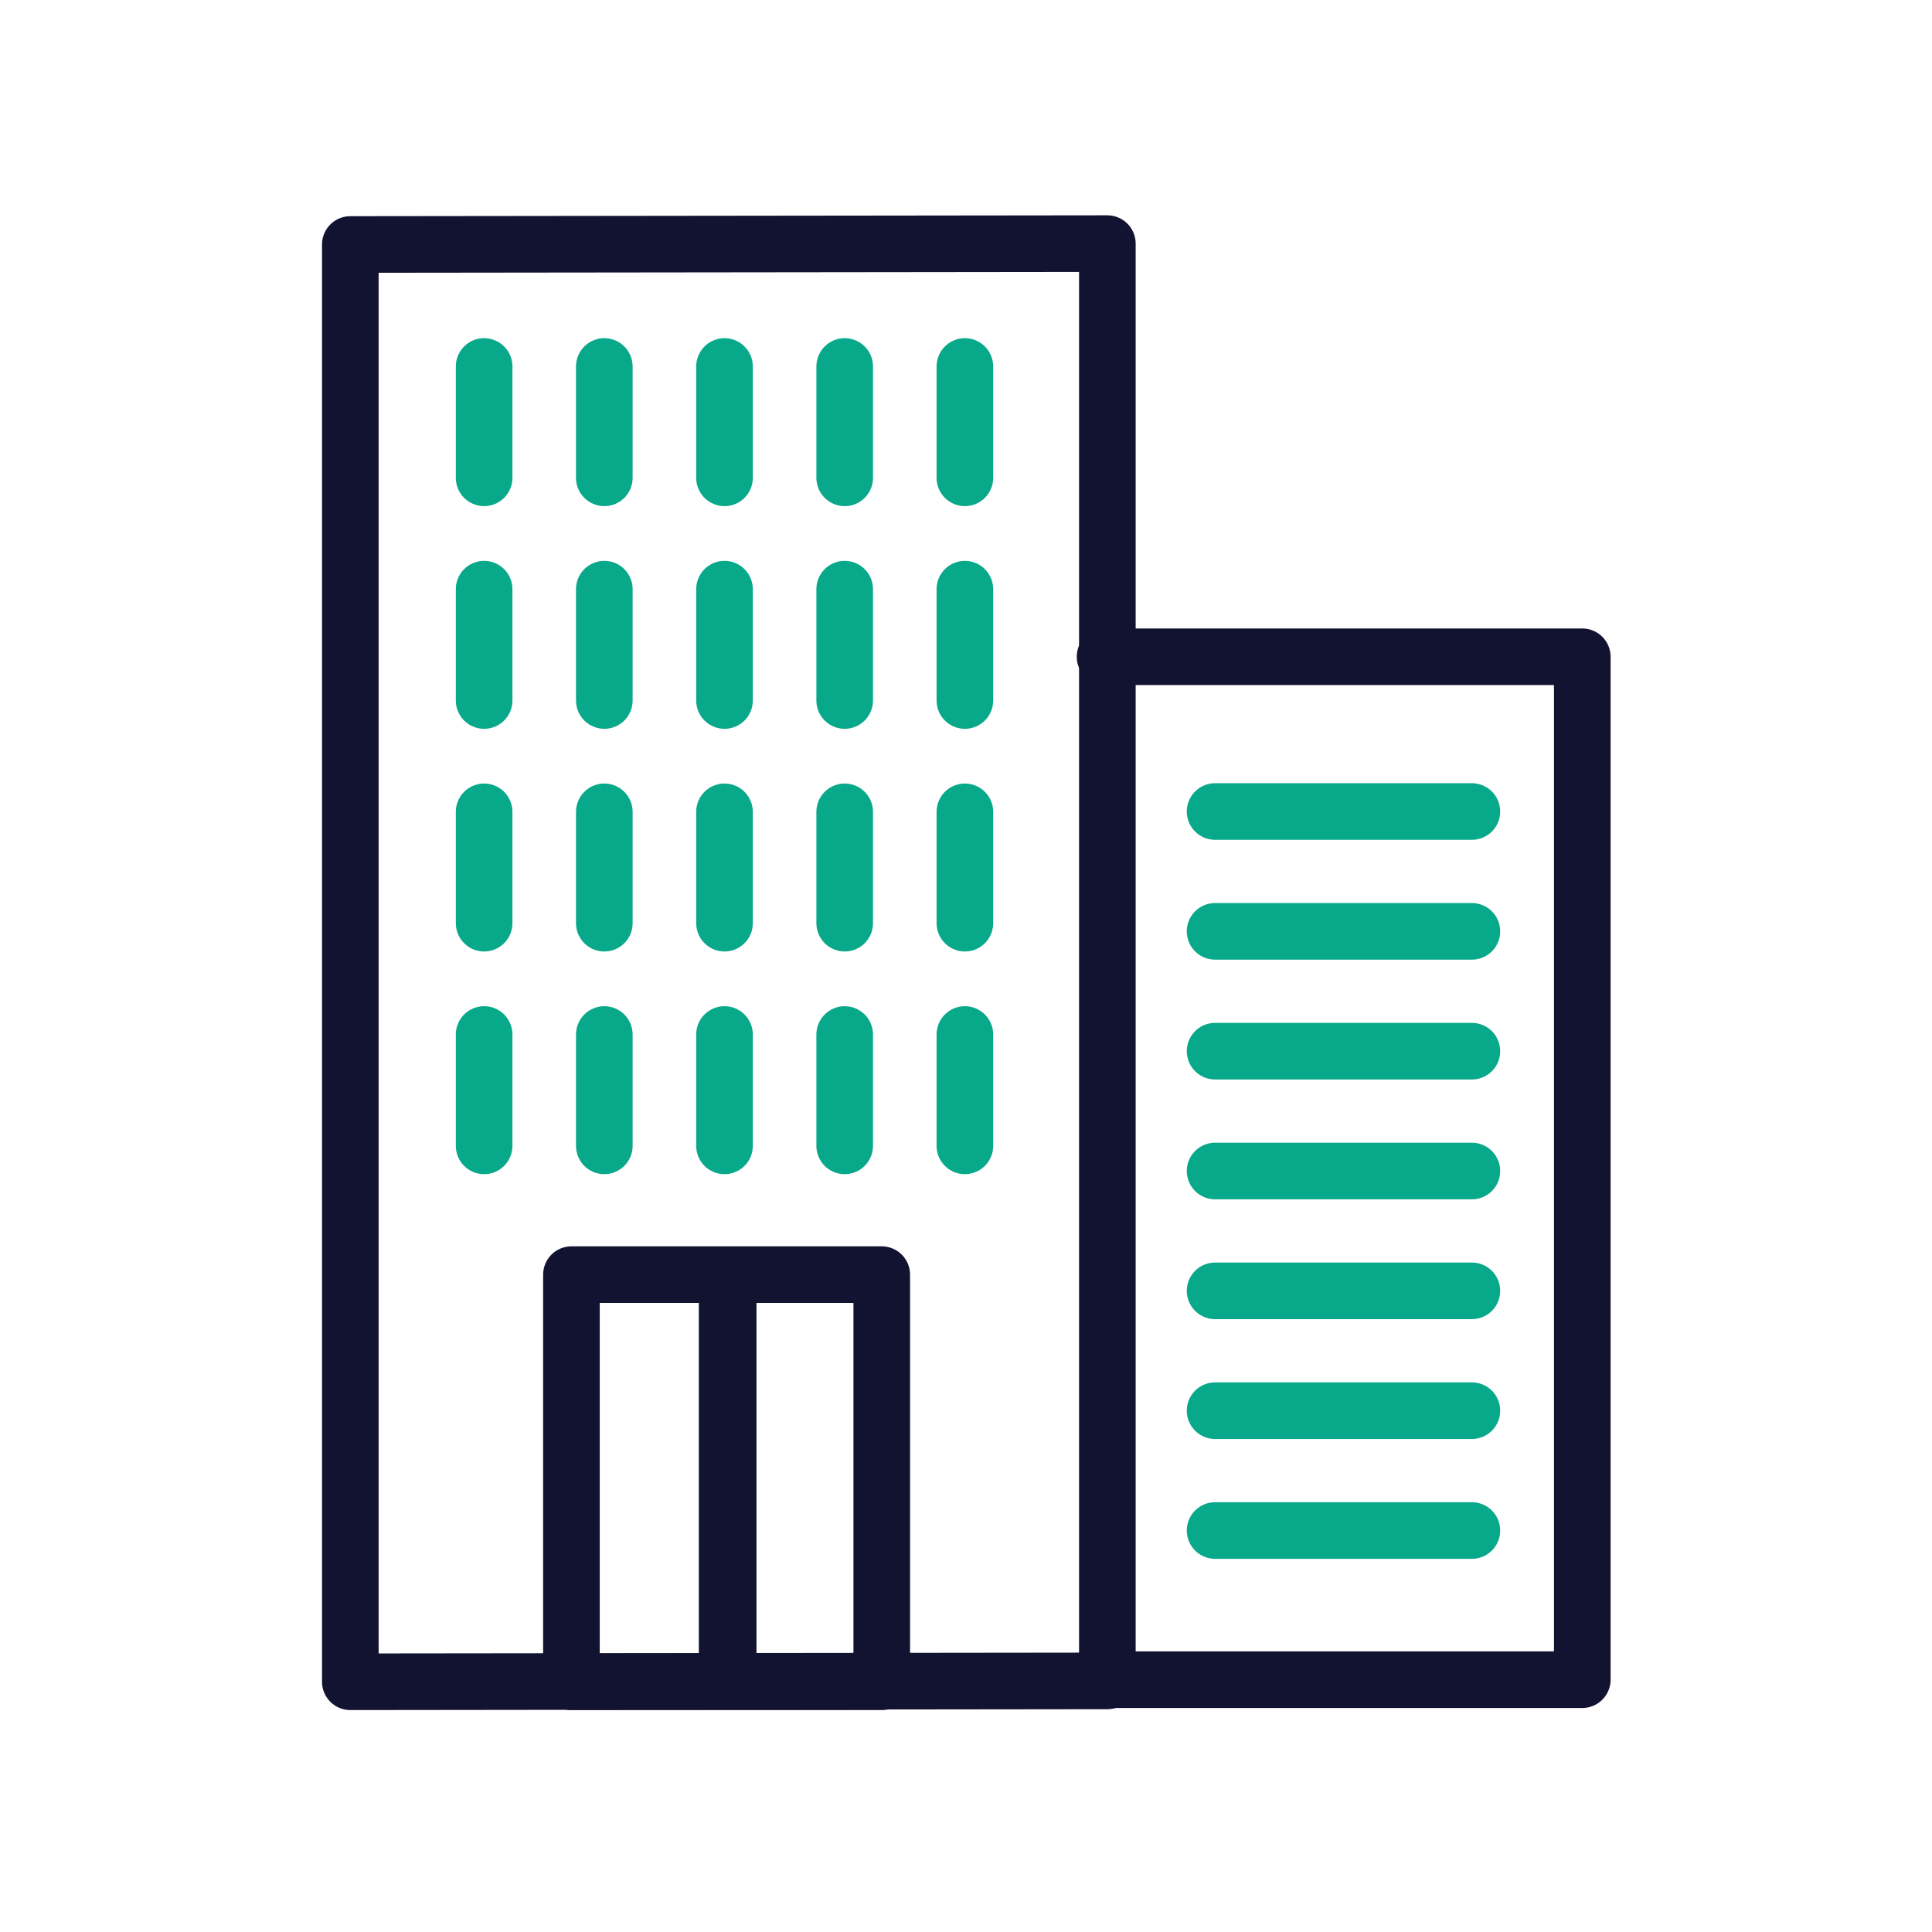
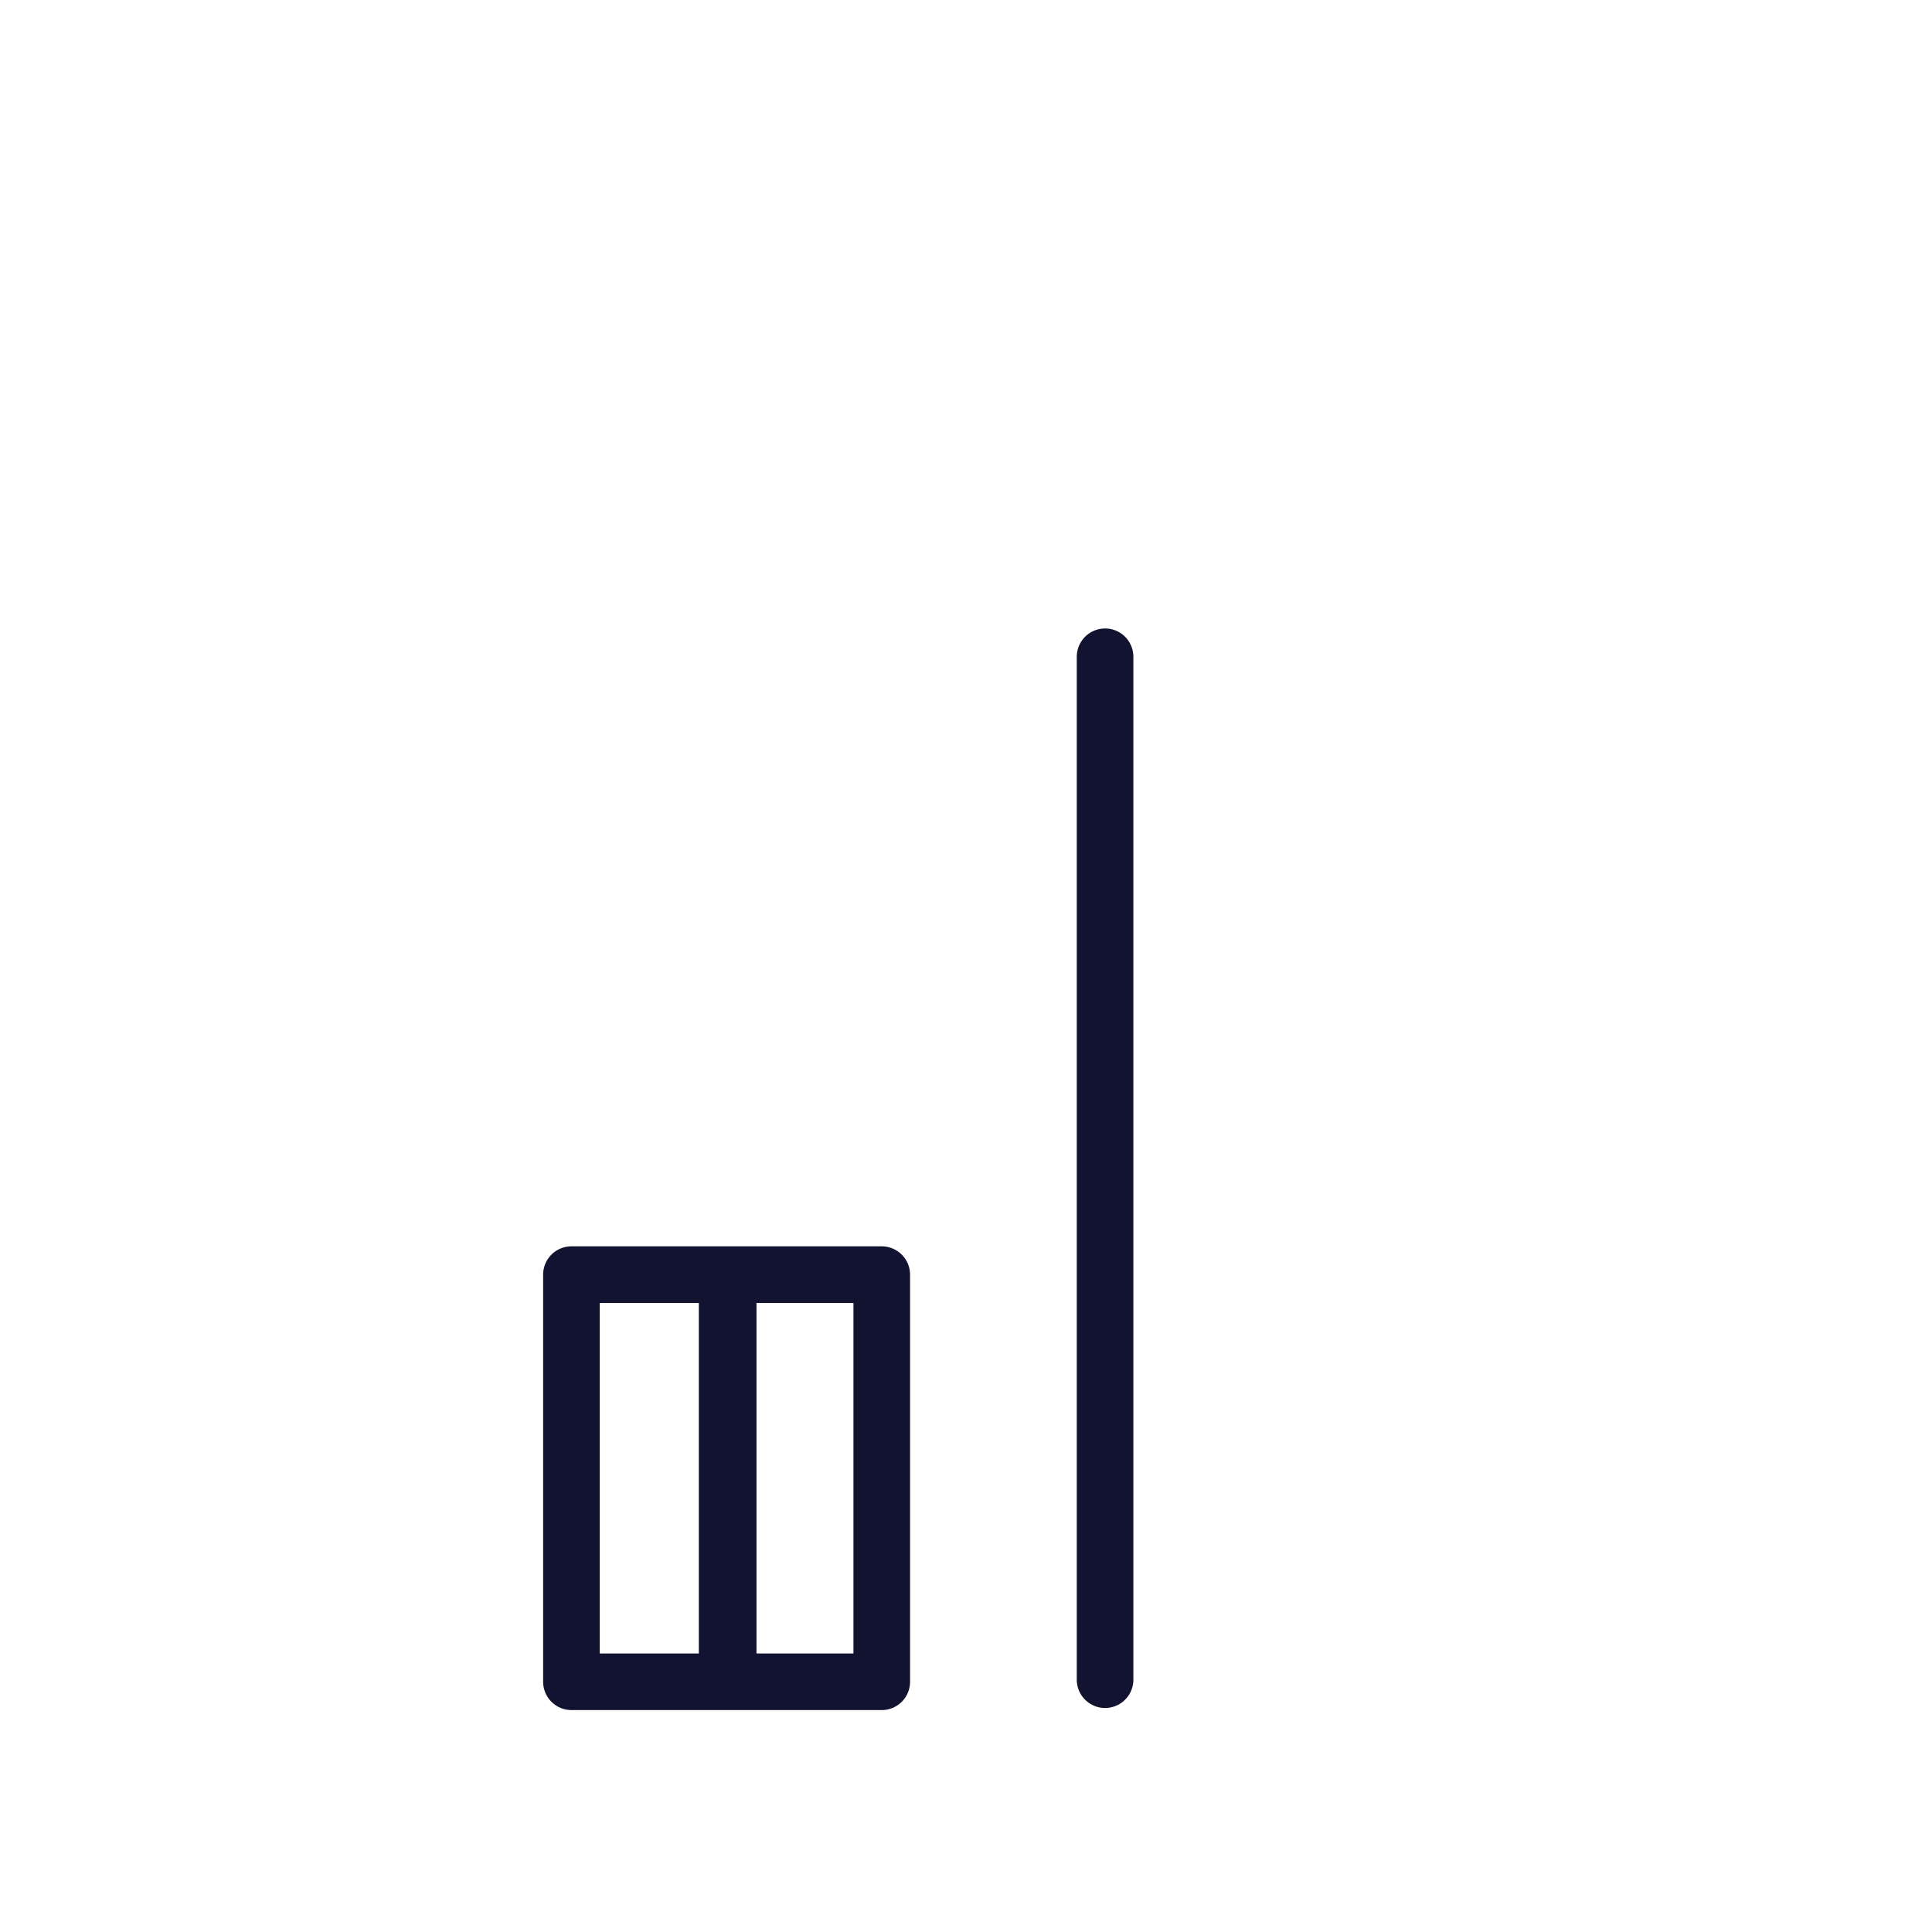
<svg xmlns="http://www.w3.org/2000/svg" width="430" height="430" viewbox="0 0 430 430">
  <g clip-path="url(#a)" id="gid1">
    <g fill="none" stroke-linecap="round" stroke-linejoin="round" stroke-width="12.6" clip-path="url(#b)" style="display:block" id="gid2">
      <g style="display:block" id="gid3">
        <path stroke="#121331" d="M196.25 374.307h-69.068v-90.614h69.068v90.614zm-34.414-88.057v85.617m.233-85.617v85.5" class="secondary" id="pid1" />
-         <path stroke="#121331" d="m246.462 374.114-168.492.193V54.415l168.492-.193v319.892z" class="secondary" id="pid2" />
-         <path stroke="#08A88A" d="M134.5 81.567v24.781m26.75-24.781v24.781M188 81.567v24.781m-53.5 24.78v24.78m26.75-24.78v24.78m26.75-24.78v24.78m-53.5 24.781v24.78m26.75-24.78v24.78m26.75-24.78v24.78m-53.5 24.78v24.781m26.75-24.781v24.781M188 230.249v24.781m26.75-173.463v24.781m0 24.78v24.78m0 24.781v24.78m0 24.78v24.781m-107-173.463v24.781m0 24.78v24.78m0 24.781v24.78m0 24.78v24.781M185 215" class="primary" id="pid3" />
      </g>
      <g style="display:block" id="gid4">
-         <path stroke="#121331" d="M245.952 146.177h106.215v227.665H245.952" class="secondary" id="pid4" />
-         <path stroke="#08A88A" d="M270.439 180.617h57.153m-57.153 26.671h57.153m-57.153 26.671h57.153m-57.153 26.672h57.153m-57.153 26.671h57.153m-57.153 26.671h57.153m-57.153 26.671h57.153" class="primary" id="pid5" />
+         <path stroke="#121331" d="M245.952 146.177v227.665H245.952" class="secondary" id="pid4" />
      </g>
    </g>
  </g>
</svg>